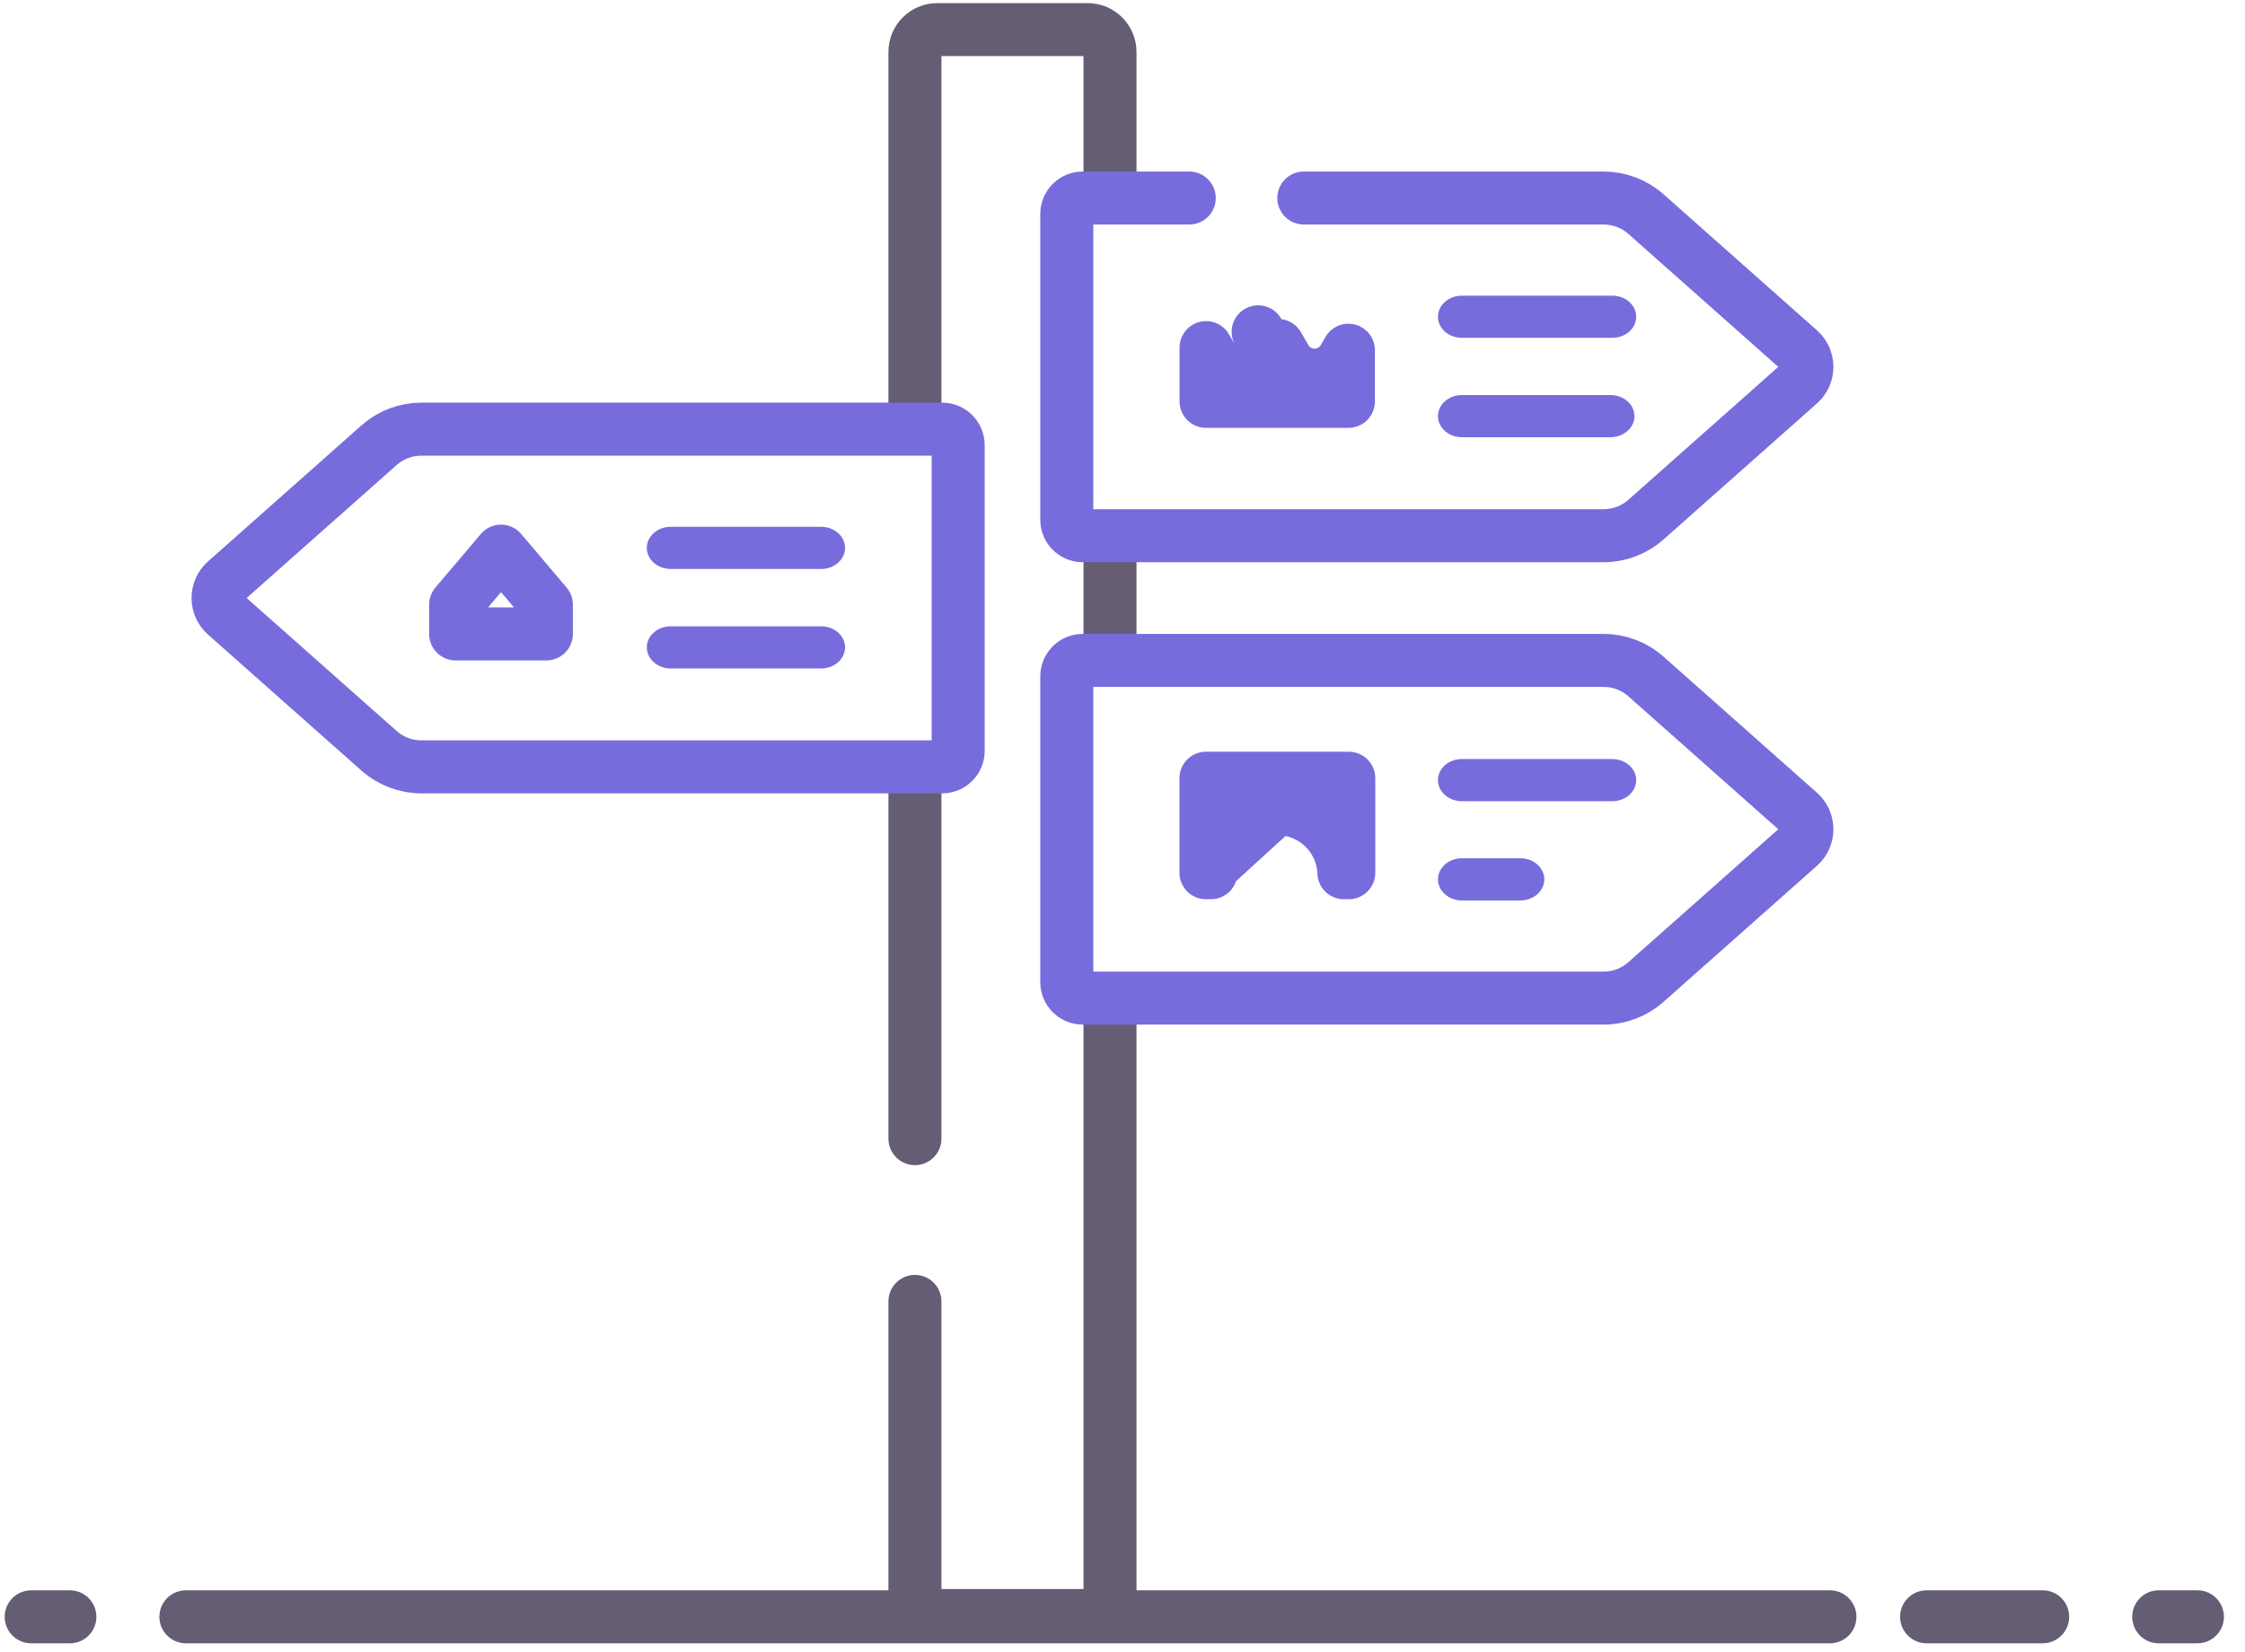
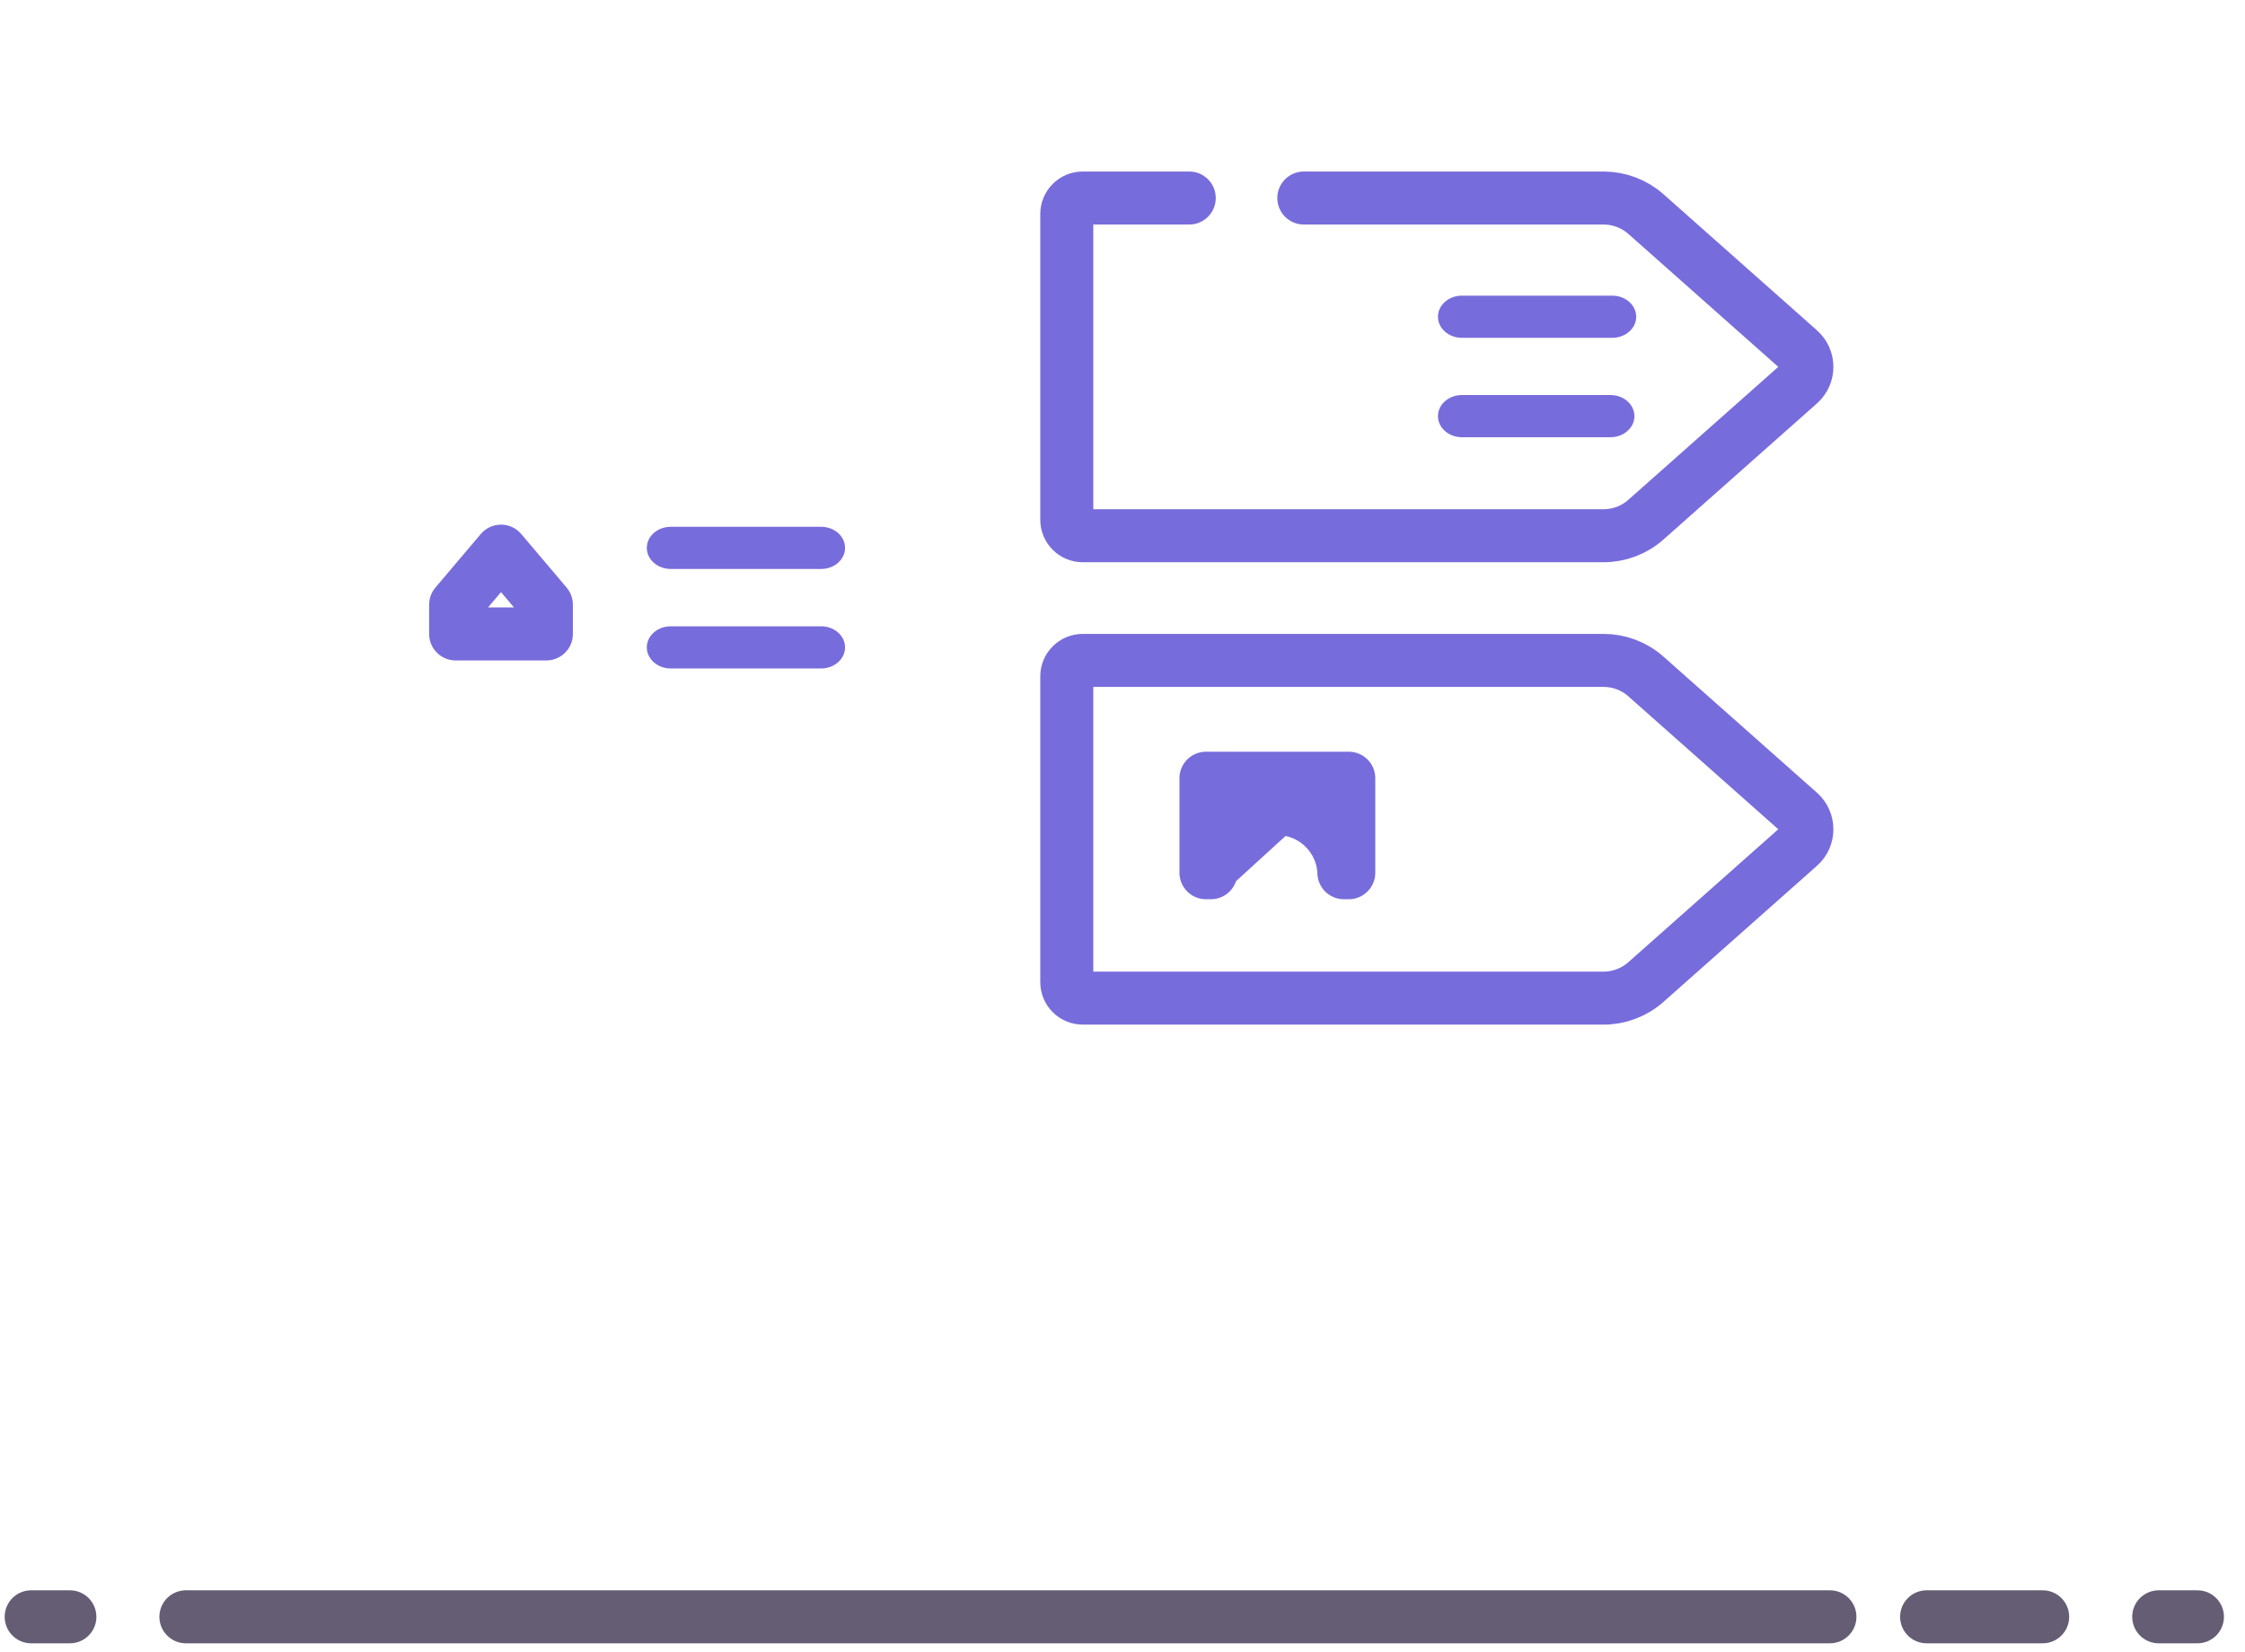
<svg xmlns="http://www.w3.org/2000/svg" width="72" height="53" viewBox="0 0 72 53" fill="none">
  <path d="M1 51.863L2.241 51.863M5.962 51.863L58.688 51.863M61.789 51.863L65.511 51.863M69.233 51.863L70.474 51.863" stroke="#645D74" stroke-width="1.7" stroke-linecap="round" />
-   <path d="M29.343 13.706V1.667C29.343 1.271 29.665 0.949 30.061 0.949H34.881C35.277 0.949 35.599 1.271 35.599 1.667V6.039M29.343 24.979V36.525M29.343 41.746V51.105C29.343 51.502 29.665 51.823 30.061 51.823H34.881C35.277 51.823 35.599 51.502 35.599 51.105V32.194M35.599 20.921V17.313" stroke="#645D74" stroke-width="1.7" stroke-linecap="round" stroke-linejoin="round" />
  <path d="M38.141 6.352H34.725C34.442 6.352 34.213 6.581 34.213 6.864V16.673C34.213 16.956 34.442 17.185 34.725 17.185H51.427C51.928 17.185 52.412 17.002 52.787 16.669L57.708 12.305C58.03 12.02 58.03 11.517 57.708 11.232L52.787 6.867C52.412 6.535 51.928 6.352 51.427 6.352H41.815" stroke="#776CDC" stroke-width="1.7" stroke-linecap="round" />
  <path d="M51.427 32.017H34.725C34.442 32.017 34.213 31.788 34.213 31.505V21.696C34.213 21.413 34.442 21.184 34.725 21.184H51.427C51.928 21.184 52.412 21.367 52.787 21.7L57.708 26.064C58.03 26.349 58.03 26.852 57.708 27.137L52.787 31.501C52.412 31.834 51.928 32.017 51.427 32.017Z" stroke="#776CDC" stroke-width="1.7" />
-   <path d="M13.515 13.766H30.217C30.5 13.766 30.73 13.995 30.73 14.278V24.087C30.73 24.37 30.5 24.599 30.217 24.599H13.515C13.014 24.599 12.531 24.416 12.156 24.083L7.234 19.719C6.913 19.434 6.913 18.931 7.234 18.646L12.156 14.282C12.531 13.949 13.014 13.766 13.515 13.766V13.766Z" stroke="#776CDC" stroke-width="1.7" />
  <path d="M26.334 16.898H21.513C21.088 16.898 20.744 17.201 20.744 17.575C20.744 17.948 21.088 18.251 21.513 18.251H26.334C26.758 18.251 27.102 17.948 27.102 17.575C27.102 17.201 26.758 16.898 26.334 16.898Z" fill="#776CDC" />
  <path d="M26.334 20.09H21.513C21.088 20.09 20.744 20.393 20.744 20.766C20.744 21.14 21.088 21.443 21.513 21.443H26.334C26.758 21.443 27.102 21.14 27.102 20.766C27.102 20.393 26.758 20.09 26.334 20.09Z" fill="#776CDC" />
-   <path d="M51.707 24.348H46.886C46.461 24.348 46.117 24.651 46.117 25.024C46.117 25.398 46.461 25.701 46.886 25.701H51.707C52.131 25.701 52.475 25.398 52.475 25.024C52.475 24.651 52.131 24.348 51.707 24.348Z" fill="#776CDC" />
-   <path d="M48.76 27.531H46.886C46.461 27.531 46.117 27.834 46.117 28.208C46.117 28.581 46.461 28.884 46.886 28.884H48.76C49.184 28.884 49.528 28.581 49.528 28.208C49.528 27.834 49.184 27.531 48.76 27.531Z" fill="#776CDC" />
  <path d="M46.886 10.837H51.707C52.131 10.837 52.475 10.534 52.475 10.161C52.475 9.787 52.131 9.484 51.707 9.484H46.886C46.461 9.484 46.117 9.787 46.117 10.161C46.117 10.534 46.461 10.837 46.886 10.837Z" fill="#776CDC" />
  <path d="M46.886 14.025H51.65C52.074 14.025 52.418 13.722 52.418 13.348C52.418 12.975 52.074 12.672 51.65 12.672H46.886C46.461 12.672 46.117 12.975 46.117 13.348C46.117 13.722 46.461 14.025 46.886 14.025Z" fill="#776CDC" />
  <path d="M38.677 27.995H38.835C38.898 26.922 39.777 25.962 40.927 25.941L38.677 27.995ZM38.677 27.995V24.963H43.257V27.995H43.1C43.058 26.84 42.097 25.919 40.927 25.941L38.677 27.995Z" stroke="#776CDC" stroke-width="1.7" stroke-linecap="round" stroke-linejoin="round" />
-   <path d="M38.68 11.15V12.875H43.245V11.234L43.095 11.494C42.679 12.214 41.641 12.213 41.225 11.494L41.225 11.494L40.986 11.08L40.748 11.493C40.748 11.493 40.748 11.493 40.748 11.493C40.748 11.493 40.748 11.494 40.748 11.494C40.332 12.214 39.293 12.213 38.878 11.494L38.68 11.15ZM38.68 11.15L38.878 11.494L38.68 11.15ZM40.351 10.644L40.35 10.644L40.351 10.644Z" fill="#776CDC" stroke="#776CDC" stroke-width="1.7" stroke-linecap="round" stroke-linejoin="round" />
  <path d="M14.613 19.397L16.068 17.679L17.523 19.397V20.335H14.613V19.397Z" stroke="#776CDC" stroke-width="1.7" stroke-linecap="round" stroke-linejoin="round" />
</svg>